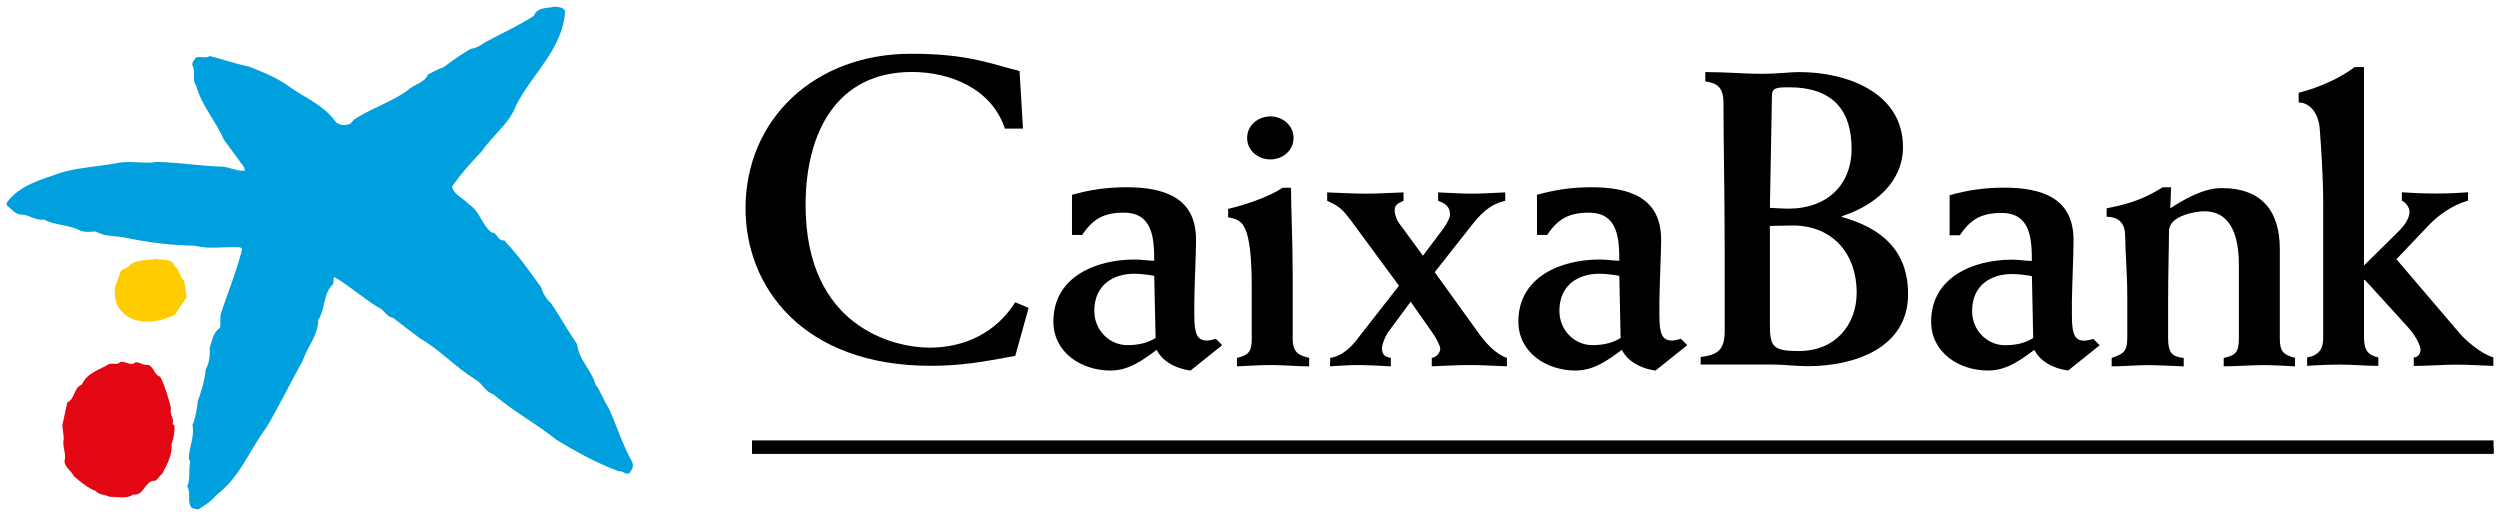
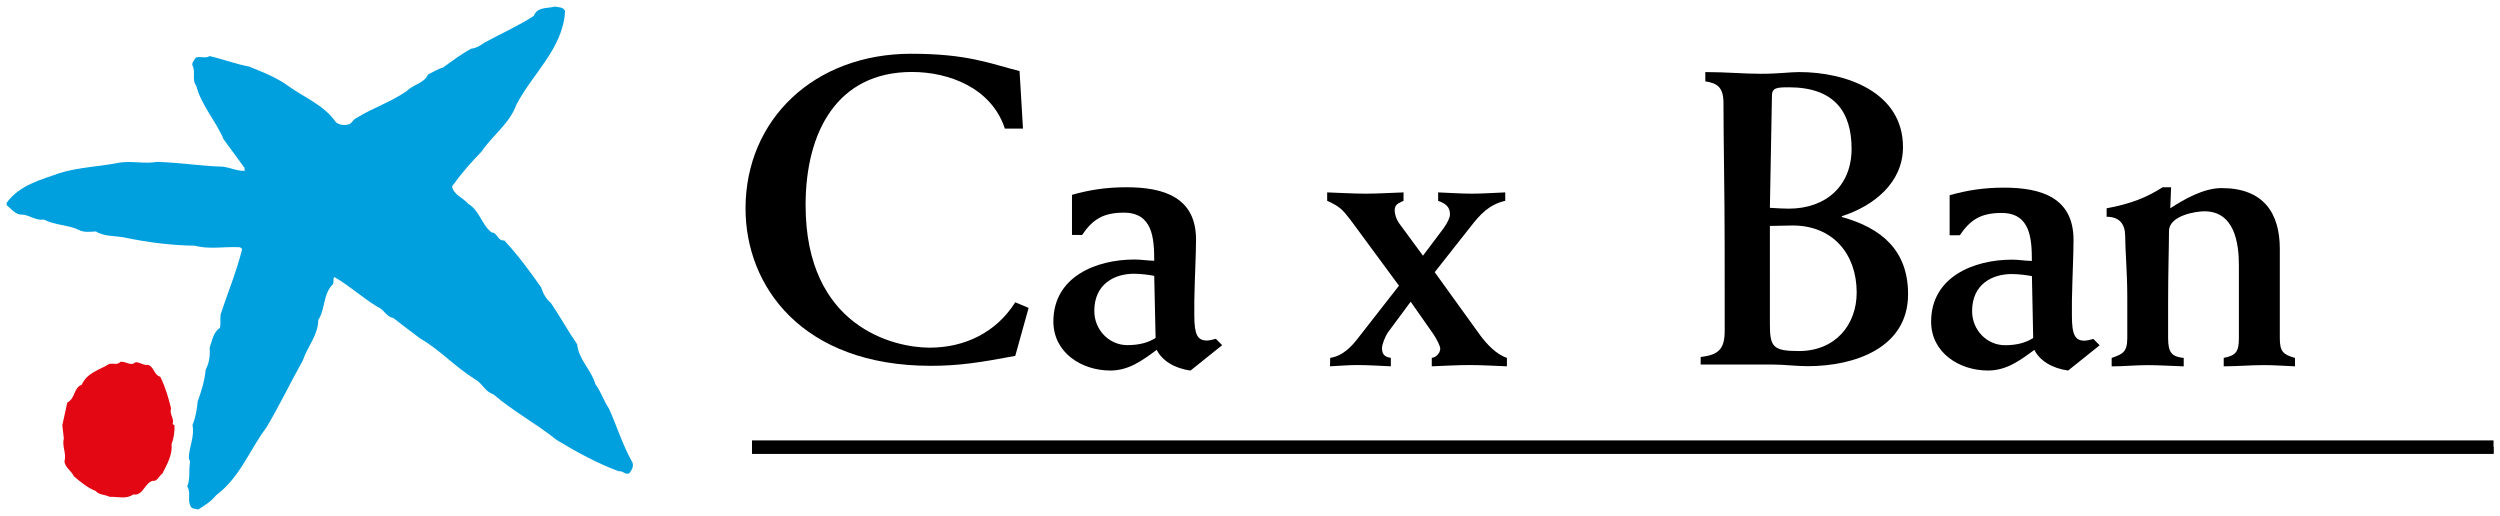
<svg xmlns="http://www.w3.org/2000/svg" xmlns:ns1="http://www.inkscape.org/namespaces/inkscape" xmlns:ns2="http://sodipodi.sourceforge.net/DTD/sodipodi-0.dtd" width="193.023" height="39.834" viewBox="0 0 51.071 10.539" id="svg1726" ns1:version="0.92.0 r15299" ns2:docname="caixabank.svg">
  <defs id="defs1720" />
  <g ns1:label="Layer 1" ns1:groupmode="layer" id="layer1" transform="translate(-84.966,-210.711)">
    <g transform="translate(98.173,110.564)" id="g1694">
-       <path d="m -9.642,105.583 c 0.107,0.075 0.102,0.226 0.199,0.302 l 0.049,0.334 -0.242,0.355 c -0.307,0.161 -0.764,0.231 -1.05,-0.028 -0.162,-0.145 -0.204,-0.355 -0.162,-0.565 l 0.114,-0.306 c 0.064,-0.044 0.15,-0.055 0.194,-0.129 0.15,-0.097 0.343,-0.076 0.516,-0.113 0.129,0.042 0.323,-0.027 0.383,0.151" style="fill:#ffcc00;fill-opacity:1;fill-rule:nonzero;stroke:none;stroke-width:0.353" id="path672" ns1:connector-curvature="0" />
      <path d="m -10.438,107.546 c 0.096,0 0.166,0.071 0.257,0.054 0.13,0.048 0.113,0.205 0.248,0.243 0.102,0.203 0.166,0.425 0.22,0.645 -0.037,0.129 0.071,0.205 0.032,0.323 l 0.038,0.022 c 0.006,0.123 -0.011,0.263 -0.059,0.382 0.021,0.226 -0.092,0.414 -0.189,0.608 -0.069,0.043 -0.102,0.167 -0.198,0.145 -0.174,0.054 -0.189,0.311 -0.399,0.28 -0.134,0.102 -0.318,0.042 -0.479,0.048 -0.091,-0.048 -0.22,-0.037 -0.284,-0.118 -0.163,-0.064 -0.307,-0.183 -0.446,-0.301 -0.055,-0.119 -0.178,-0.172 -0.194,-0.306 0.048,-0.162 -0.055,-0.308 -0.012,-0.468 l -0.031,-0.269 0.101,-0.463 c 0.173,-0.092 0.123,-0.301 0.296,-0.365 0.108,-0.247 0.364,-0.302 0.564,-0.426 0.077,-0.015 0.167,0.028 0.226,-0.042 0.108,-0.017 0.21,0.097 0.307,0.01" style="fill:#e30613;fill-opacity:1;fill-rule:nonzero;stroke:none;stroke-width:0.353" id="path676" ns1:connector-curvature="0" />
      <path d="m -1.664,100.381 c -0.043,0.759 -0.667,1.27 -0.997,1.91 -0.138,0.382 -0.473,0.607 -0.709,0.953 -0.216,0.22 -0.425,0.462 -0.602,0.71 0.033,0.177 0.22,0.226 0.328,0.355 0.242,0.145 0.268,0.419 0.479,0.586 0.123,0 0.123,0.183 0.259,0.162 0.285,0.307 0.516,0.624 0.752,0.957 0.038,0.119 0.098,0.236 0.2,0.322 0.189,0.274 0.345,0.565 0.538,0.845 0.028,0.312 0.291,0.521 0.371,0.813 0.119,0.156 0.167,0.339 0.276,0.495 0.166,0.366 0.28,0.747 0.478,1.098 0.038,0.08 -0.011,0.161 -0.053,0.22 -0.075,0.059 -0.134,-0.049 -0.222,-0.033 -0.439,-0.161 -0.86,-0.392 -1.269,-0.639 -0.421,-0.339 -0.883,-0.581 -1.297,-0.936 -0.162,-0.043 -0.226,-0.231 -0.375,-0.307 -0.399,-0.247 -0.717,-0.602 -1.12,-0.833 -0.182,-0.14 -0.366,-0.274 -0.549,-0.419 -0.14,-0.017 -0.187,-0.178 -0.322,-0.226 -0.302,-0.183 -0.575,-0.436 -0.882,-0.609 -0.028,0.044 0,0.108 -0.028,0.151 -0.205,0.199 -0.15,0.506 -0.297,0.726 -0.004,0.317 -0.225,0.55 -0.316,0.828 -0.253,0.452 -0.474,0.915 -0.738,1.361 -0.35,0.463 -0.538,1.022 -1.033,1.393 -0.108,0.134 -0.231,0.204 -0.365,0.291 -0.06,-0.017 -0.146,-0.007 -0.162,-0.081 -0.059,-0.113 0.016,-0.286 -0.064,-0.388 0.069,-0.155 0.026,-0.332 0.059,-0.505 l -0.026,-0.075 c 0.005,-0.237 0.123,-0.436 0.075,-0.678 0.065,-0.15 0.091,-0.318 0.107,-0.484 0.077,-0.205 0.142,-0.425 0.163,-0.646 0.069,-0.129 0.096,-0.295 0.08,-0.446 0.053,-0.139 0.065,-0.307 0.211,-0.409 0.021,-0.092 0,-0.183 0.015,-0.279 0.146,-0.442 0.323,-0.867 0.436,-1.318 0,-0.033 -0.032,-0.043 -0.053,-0.049 -0.318,-0.016 -0.613,0.049 -0.91,-0.031 -0.485,-0.006 -0.974,-0.07 -1.435,-0.167 -0.189,-0.038 -0.415,-0.016 -0.587,-0.124 -0.113,0.005 -0.243,0.027 -0.349,-0.032 -0.222,-0.108 -0.49,-0.092 -0.711,-0.21 -0.167,0.023 -0.284,-0.086 -0.436,-0.102 -0.145,0.011 -0.225,-0.113 -0.327,-0.194 v -0.048 c 0.269,-0.367 0.699,-0.468 1.087,-0.608 0.382,-0.119 0.808,-0.129 1.205,-0.21 0.253,-0.043 0.526,0.028 0.779,-0.017 0.457,0.012 0.899,0.086 1.351,0.098 0.151,0.021 0.29,0.091 0.441,0.085 l -0.006,-0.064 -0.425,-0.581 c -0.159,-0.377 -0.456,-0.694 -0.559,-1.093 -0.096,-0.118 -0.005,-0.295 -0.081,-0.424 -0.005,-0.06 0.044,-0.102 0.071,-0.151 0.092,-0.037 0.194,0.027 0.285,-0.032 0.275,0.065 0.527,0.161 0.802,0.214 0.285,0.114 0.576,0.227 0.829,0.415 0.317,0.225 0.7,0.371 0.946,0.72 0.066,0.06 0.167,0.07 0.252,0.048 0.076,-0.01 0.093,-0.101 0.163,-0.128 0.333,-0.21 0.709,-0.327 1.039,-0.559 0.132,-0.135 0.349,-0.151 0.429,-0.334 0.103,-0.048 0.195,-0.113 0.303,-0.14 0.189,-0.134 0.376,-0.279 0.58,-0.387 0.109,-0.011 0.194,-0.071 0.28,-0.129 0.333,-0.183 0.683,-0.334 1,-0.543 0.07,-0.188 0.279,-0.146 0.43,-0.188 0.075,0.016 0.178,0.005 0.211,0.102" style="fill:#00a0df;fill-opacity:1;fill-rule:nonzero;stroke:none;stroke-width:0.353" id="path680" ns1:connector-curvature="0" />
      <path ns1:connector-curvature="0" id="path682" style="fill:#000000;fill-opacity:1;fill-rule:nonzero;stroke:none;stroke-width:0.353" d="M 2.155,109.283 H 37.732 v -0.139 H 2.155 Z" />
      <path ns1:connector-curvature="0" id="path684" style="fill:#000000;fill-opacity:1;fill-rule:nonzero;stroke:none;stroke-width:0.353" d="M 2.155,109.416 H 37.732 v -0.138 H 2.155 Z" />
      <path d="m 28.328,107.052 c -0.139,0.086 -0.31,0.147 -0.577,0.147 -0.361,0 -0.671,-0.302 -0.671,-0.697 0,-0.551 0.413,-0.757 0.809,-0.757 0.155,0 0.318,0.025 0.413,0.042 z m -1.499,-2.1 c 0.216,-0.318 0.431,-0.455 0.853,-0.455 0.585,0 0.619,0.515 0.619,0.98 -0.12,0 -0.266,-0.026 -0.405,-0.026 -0.783,0 -1.653,0.353 -1.653,1.266 0,0.637 0.577,0.999 1.162,0.999 0.379,0 0.654,-0.207 0.947,-0.422 0.103,0.214 0.361,0.379 0.69,0.422 l 0.644,-0.516 -0.129,-0.129 c -0.061,0.017 -0.138,0.035 -0.181,0.035 -0.189,0 -0.257,-0.113 -0.257,-0.508 v -0.302 c 0.009,-0.49 0.033,-0.938 0.033,-1.248 0,-0.861 -0.654,-1.068 -1.42,-1.068 -0.405,0 -0.749,0.052 -1.111,0.155 v 0.818 z" style="fill:#000000;fill-opacity:1;fill-rule:nonzero;stroke:none;stroke-width:0.353" id="path696" ns1:connector-curvature="0" />
      <path d="M 7.691,102.774 H 7.321 c -0.273,-0.83 -1.139,-1.157 -1.899,-1.157 -1.536,0 -2.172,1.236 -2.172,2.719 0,2.49 1.802,2.913 2.534,2.913 0.716,0 1.359,-0.309 1.749,-0.927 l 0.273,0.115 -0.273,0.98 c -0.707,0.133 -1.148,0.203 -1.722,0.203 -2.632,0 -3.788,-1.624 -3.788,-3.214 0,-1.819 1.404,-3.161 3.383,-3.161 1.146,0 1.588,0.194 2.215,0.354 z" style="fill:#000000;fill-opacity:1;fill-rule:nonzero;stroke:none;stroke-width:0.353" id="path700" ns1:connector-curvature="0" />
      <path d="m 8.692,104.946 v -0.819 c 0.361,-0.103 0.706,-0.155 1.112,-0.155 0.767,0 1.422,0.207 1.422,1.069 0,0.311 -0.026,0.759 -0.035,1.251 v 0.302 c 0,0.397 0.069,0.509 0.26,0.509 0.042,0 0.12,-0.017 0.18,-0.035 l 0.129,0.13 -0.646,0.518 c -0.329,-0.042 -0.587,-0.207 -0.691,-0.423 -0.292,0.216 -0.569,0.423 -0.947,0.423 -0.586,0 -1.164,-0.363 -1.164,-1.002 0,-0.913 0.871,-1.266 1.656,-1.266 0.137,0 0.284,0.025 0.404,0.025 0,-0.465 -0.034,-0.982 -0.62,-0.982 -0.423,0 -0.638,0.138 -0.854,0.456 z m 1.68,0.836 c -0.094,-0.018 -0.258,-0.043 -0.414,-0.043 -0.396,0 -0.81,0.208 -0.81,0.759 0,0.397 0.312,0.699 0.673,0.699 0.267,0 0.44,-0.06 0.579,-0.146 z" style="fill:#000000;fill-opacity:1;fill-rule:nonzero;stroke:none;stroke-width:0.353" id="path704" ns1:connector-curvature="0" />
-       <path d="m 13.166,103.982 c 0,0.364 0.035,1.122 0.035,1.829 v 1.259 c 0,0.293 0.139,0.336 0.336,0.388 v 0.173 c -0.258,0 -0.516,-0.027 -0.777,-0.027 -0.231,0 -0.464,0.017 -0.698,0.027 v -0.173 c 0.207,-0.053 0.302,-0.095 0.302,-0.388 v -1.069 c 0,-0.622 -0.05,-0.967 -0.121,-1.148 -0.069,-0.172 -0.155,-0.232 -0.361,-0.267 v -0.172 c 0.397,-0.094 0.854,-0.258 1.112,-0.432 z m -0.422,-1.457 c 0.25,0 0.474,0.181 0.474,0.44 0,0.258 -0.224,0.439 -0.474,0.439 -0.25,0 -0.474,-0.181 -0.474,-0.439 0,-0.259 0.224,-0.44 0.474,-0.44" style="fill:#000000;fill-opacity:1;fill-rule:nonzero;stroke:none;stroke-width:0.353" id="path708" ns1:connector-curvature="0" />
      <path d="m 13.967,107.458 c 0.275,-0.043 0.456,-0.258 0.569,-0.405 l 0.836,-1.07 -0.991,-1.345 c -0.165,-0.216 -0.226,-0.276 -0.476,-0.389 v -0.172 c 0.259,0.008 0.527,0.026 0.785,0.026 0.259,0 0.518,-0.018 0.775,-0.026 v 0.172 c -0.103,0.051 -0.181,0.07 -0.181,0.199 0,0.06 0.026,0.173 0.103,0.276 l 0.475,0.646 0.422,-0.561 c 0.086,-0.12 0.13,-0.224 0.13,-0.284 0,-0.163 -0.104,-0.225 -0.242,-0.276 v -0.172 c 0.232,0.008 0.456,0.026 0.689,0.026 0.224,0 0.458,-0.018 0.682,-0.026 v 0.172 c -0.337,0.078 -0.518,0.285 -0.707,0.527 l -0.734,0.931 0.932,1.293 c 0.129,0.173 0.327,0.388 0.543,0.457 v 0.173 c -0.258,-0.009 -0.509,-0.026 -0.767,-0.026 -0.259,0 -0.51,0.017 -0.768,0.026 v -0.173 c 0.095,-0.009 0.173,-0.103 0.173,-0.19 0,-0.051 -0.069,-0.189 -0.139,-0.293 l -0.465,-0.664 -0.466,0.629 c -0.053,0.078 -0.12,0.243 -0.12,0.32 0,0.137 0.067,0.181 0.181,0.198 v 0.173 c -0.225,-0.009 -0.459,-0.026 -0.683,-0.026 -0.188,0 -0.371,0.017 -0.56,0.026 z" style="fill:#000000;fill-opacity:1;fill-rule:nonzero;stroke:none;stroke-width:0.353" id="path712" ns1:connector-curvature="0" />
-       <path d="m 18.191,104.946 v -0.819 c 0.362,-0.103 0.706,-0.155 1.113,-0.155 0.768,0 1.423,0.207 1.423,1.069 0,0.311 -0.027,0.759 -0.035,1.251 v 0.302 c 0,0.397 0.069,0.509 0.259,0.509 0.043,0 0.12,-0.017 0.181,-0.035 l 0.129,0.13 -0.648,0.518 c -0.326,-0.042 -0.584,-0.207 -0.688,-0.423 -0.294,0.216 -0.57,0.423 -0.948,0.423 -0.587,0 -1.166,-0.363 -1.166,-1.002 0,-0.913 0.871,-1.266 1.656,-1.266 0.139,0 0.285,0.025 0.406,0.025 0,-0.465 -0.034,-0.982 -0.621,-0.982 -0.423,0 -0.639,0.138 -0.854,0.456 z m 1.682,0.836 c -0.094,-0.018 -0.258,-0.043 -0.414,-0.043 -0.397,0 -0.81,0.208 -0.81,0.759 0,0.397 0.311,0.699 0.672,0.699 0.267,0 0.441,-0.06 0.579,-0.146 z" style="fill:#000000;fill-opacity:1;fill-rule:nonzero;stroke:none;stroke-width:0.353" id="path716" ns1:connector-curvature="0" />
      <path d="m 22.991,102.102 c 0,-0.163 0.103,-0.172 0.344,-0.172 0.93,0 1.283,0.5 1.283,1.257 0,0.749 -0.517,1.222 -1.283,1.222 -0.112,0 -0.234,-0.008 -0.386,-0.017 z m -0.965,4.795 c 0,0.37 -0.111,0.499 -0.491,0.542 v 0.155 h 1.481 c 0.12,0 0.242,0.009 0.354,0.017 0.121,0.008 0.241,0.016 0.353,0.016 0.938,0 2.049,-0.361 2.049,-1.471 0,-0.896 -0.543,-1.352 -1.353,-1.576 v -0.017 c 0.647,-0.207 1.249,-0.68 1.249,-1.412 0,-1.119 -1.155,-1.532 -2.118,-1.532 -0.206,0 -0.404,0.035 -0.792,0.035 -0.344,0 -0.697,-0.035 -1.128,-0.035 v 0.19 c 0.232,0.035 0.371,0.111 0.371,0.439 0,0.775 0.024,1.868 0.024,2.901 z m 0.923,-2.135 c 0.18,0 0.317,-0.009 0.464,-0.009 0.826,0 1.309,0.586 1.309,1.369 0,0.663 -0.439,1.196 -1.18,1.196 -0.533,0 -0.593,-0.086 -0.593,-0.551 z" style="fill:#000000;fill-opacity:1;fill-rule:nonzero;stroke:none;stroke-width:0.353" id="path720" ns1:connector-curvature="0" />
      <path d="m 29.828,104.575 c 0.259,0 0.379,0.146 0.379,0.396 0,0.275 0.043,0.741 0.043,1.24 v 0.844 c 0,0.293 -0.103,0.326 -0.319,0.404 v 0.172 c 0.242,0 0.49,-0.025 0.731,-0.025 0.249,0 0.491,0.017 0.741,0.025 v -0.172 c -0.232,-0.026 -0.319,-0.095 -0.319,-0.404 v -0.706 c 0,-0.672 0.018,-1.154 0.018,-1.481 0,-0.319 0.55,-0.405 0.722,-0.405 0.611,0 0.706,0.637 0.706,1.102 v 1.489 c 0,0.293 -0.07,0.353 -0.31,0.404 v 0.172 c 0.277,0 0.543,-0.025 0.818,-0.025 0.217,0 0.423,0.017 0.638,0.025 v -0.172 c -0.241,-0.068 -0.31,-0.128 -0.31,-0.404 v -1.825 c 0,-0.732 -0.336,-1.24 -1.188,-1.24 -0.362,0 -0.749,0.216 -1.05,0.413 0.009,-0.146 0.009,-0.284 0.017,-0.43 h -0.172 c -0.326,0.206 -0.636,0.335 -1.145,0.43 z" style="fill:#000000;fill-opacity:1;fill-rule:nonzero;stroke:none;stroke-width:0.353" id="path724" ns1:connector-curvature="0" />
-       <path d="m 37.728,107.448 c -0.258,-0.077 -0.568,-0.352 -0.679,-0.482 l -1.301,-1.524 0.663,-0.697 c 0.206,-0.215 0.491,-0.413 0.8,-0.5 v -0.171 c -0.214,0.017 -0.43,0.026 -0.646,0.026 -0.232,0 -0.474,-0.009 -0.706,-0.026 v 0.171 c 0.078,0.036 0.156,0.139 0.156,0.224 0,0.095 -0.043,0.224 -0.224,0.405 l -0.706,0.697 v -4.054 h -0.189 c -0.31,0.232 -0.713,0.412 -1.145,0.525 v 0.198 c 0.215,0 0.413,0.207 0.432,0.56 0.025,0.327 0.069,0.973 0.069,1.472 v 2.789 c 0,0.189 -0.069,0.344 -0.328,0.387 v 0.173 c 0.232,-0.017 0.456,-0.026 0.688,-0.026 0.259,0 0.508,0.026 0.766,0.026 v -0.173 c -0.206,-0.043 -0.292,-0.145 -0.292,-0.404 v -1.18 h 0.018 l 0.886,0.974 c 0.147,0.163 0.25,0.362 0.25,0.456 0,0.086 -0.061,0.155 -0.138,0.155 v 0.173 c 0.294,0 0.585,-0.026 0.877,-0.026 0.25,0 0.5,0.017 0.749,0.026 z" style="fill:#000000;fill-opacity:1;fill-rule:nonzero;stroke:none;stroke-width:0.353" id="path728" ns1:connector-curvature="0" />
      <path ns1:connector-curvature="0" id="path730" style="fill:#000000;fill-opacity:1;fill-rule:nonzero;stroke:none;stroke-width:0.353" d="M 2.155,109.416 H 37.732 v -0.138 H 2.155 Z" />
    </g>
  </g>
</svg>